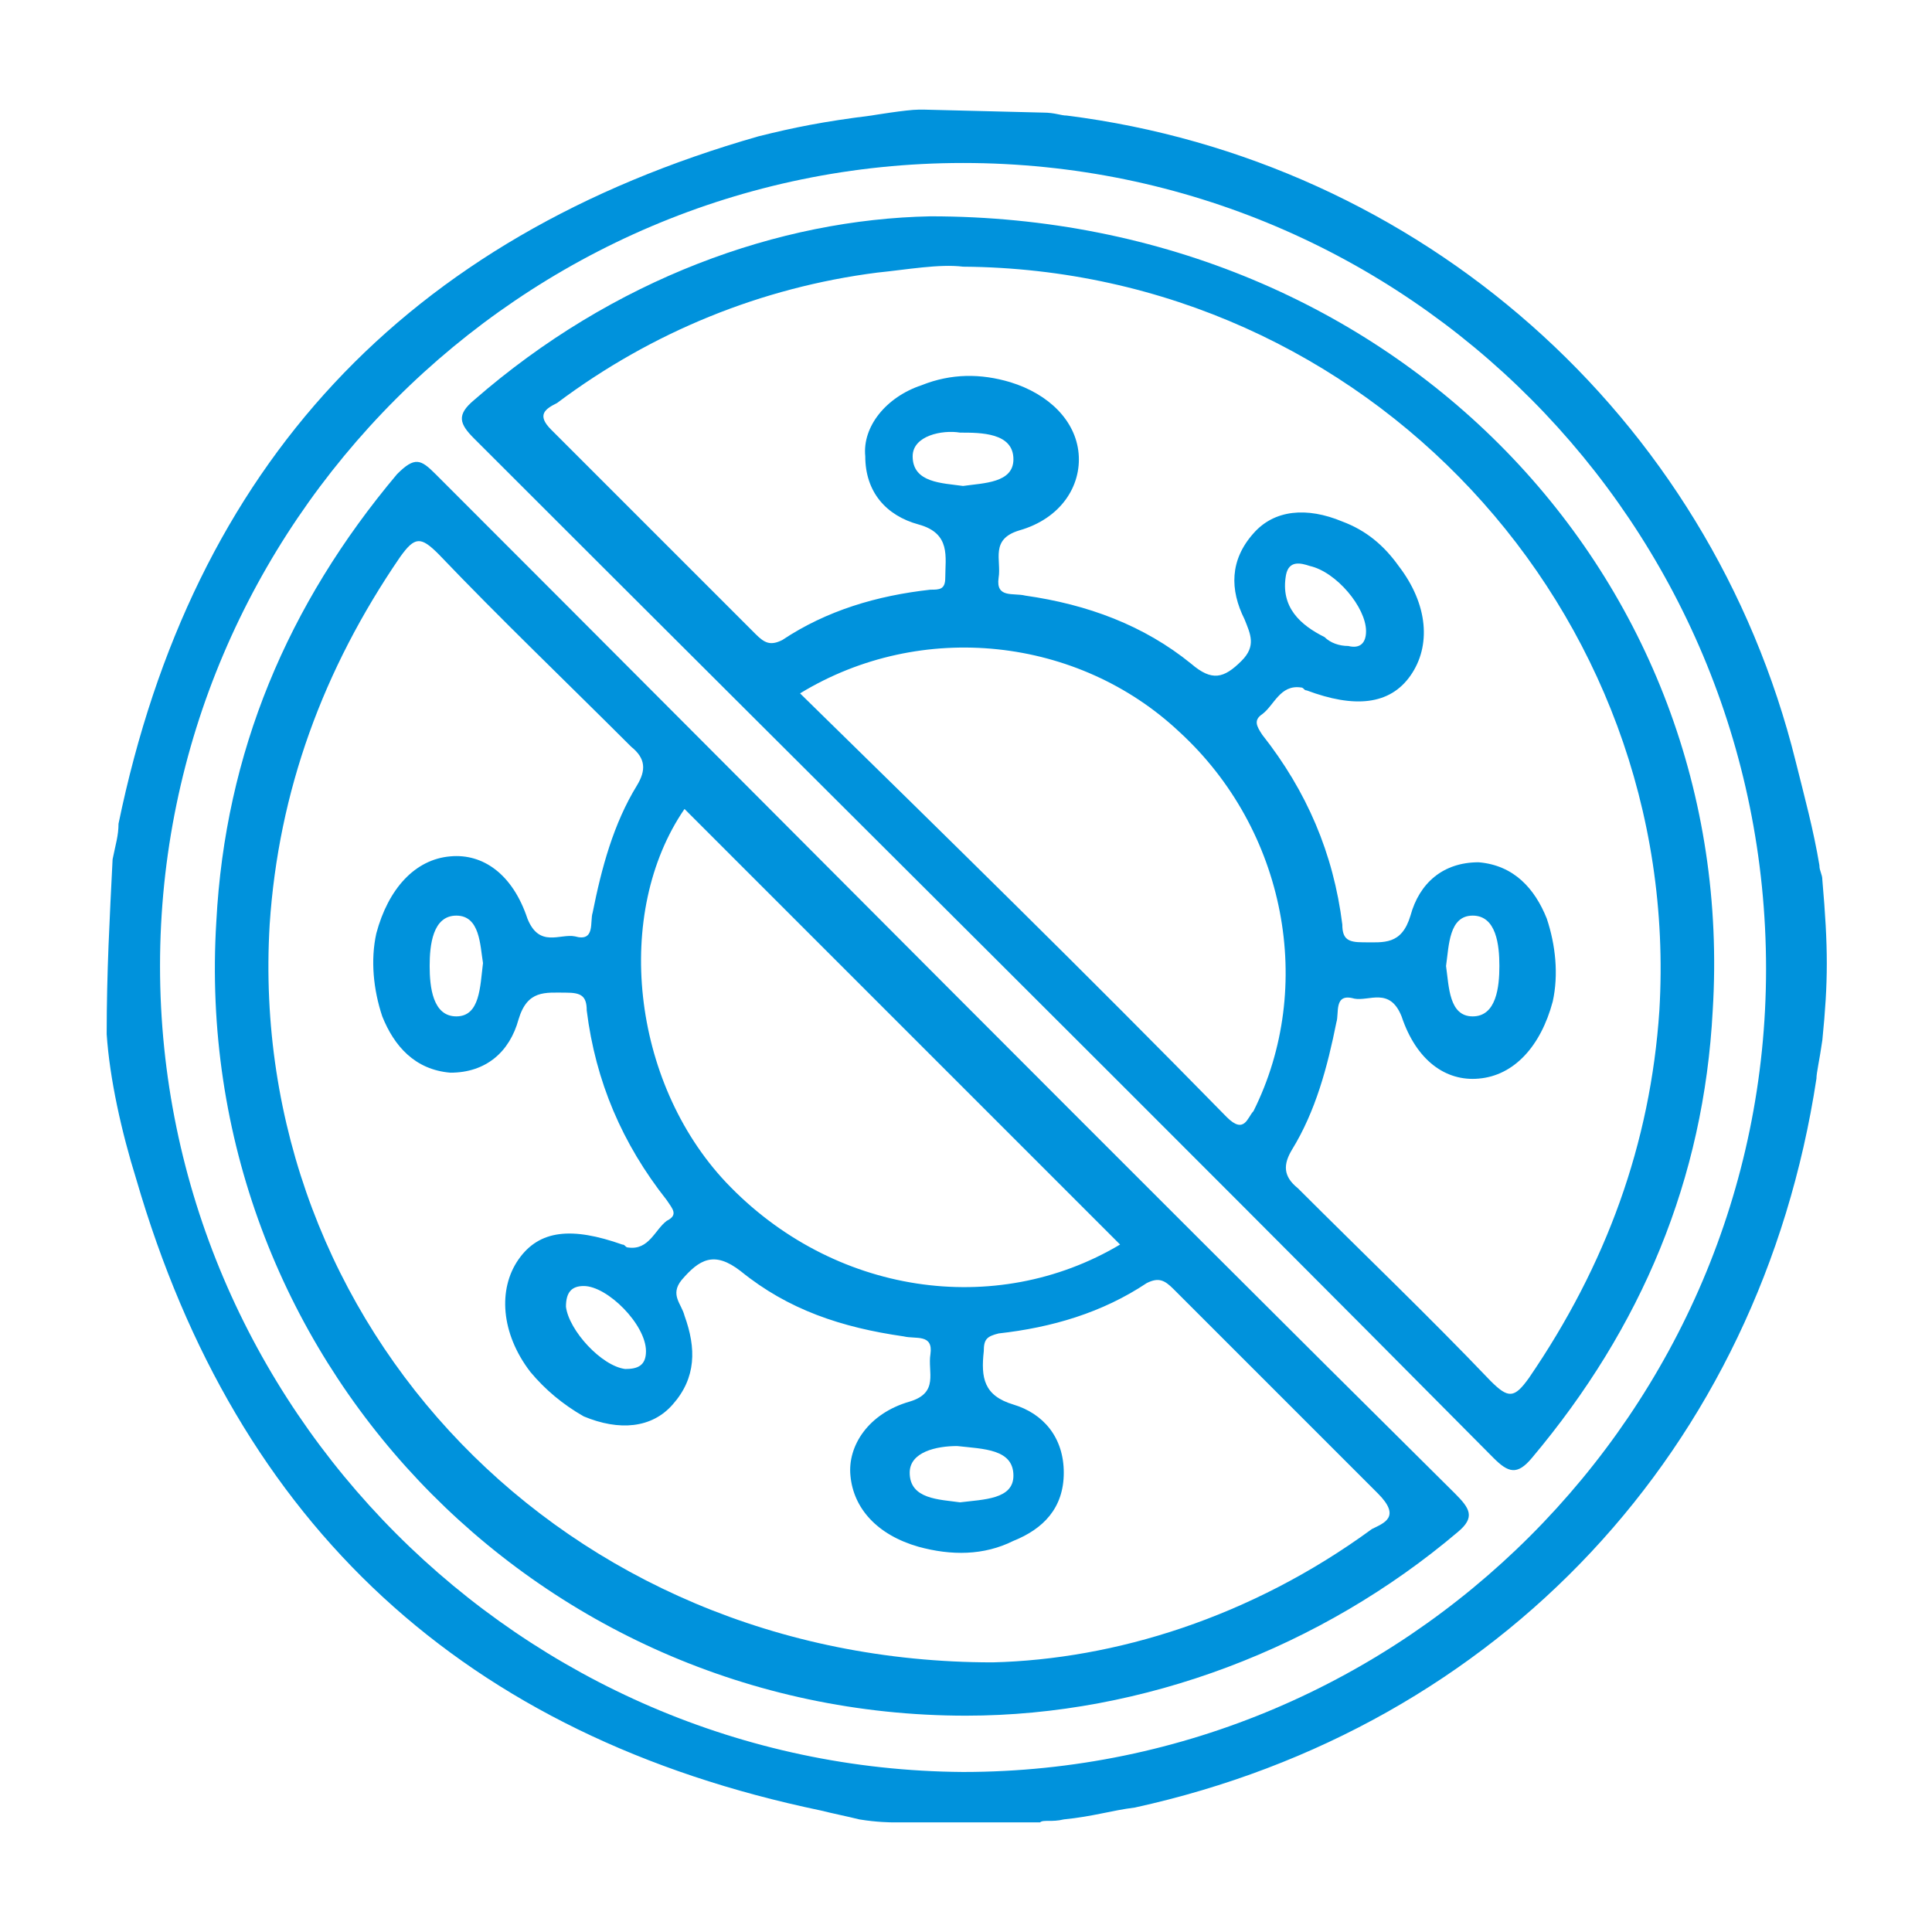
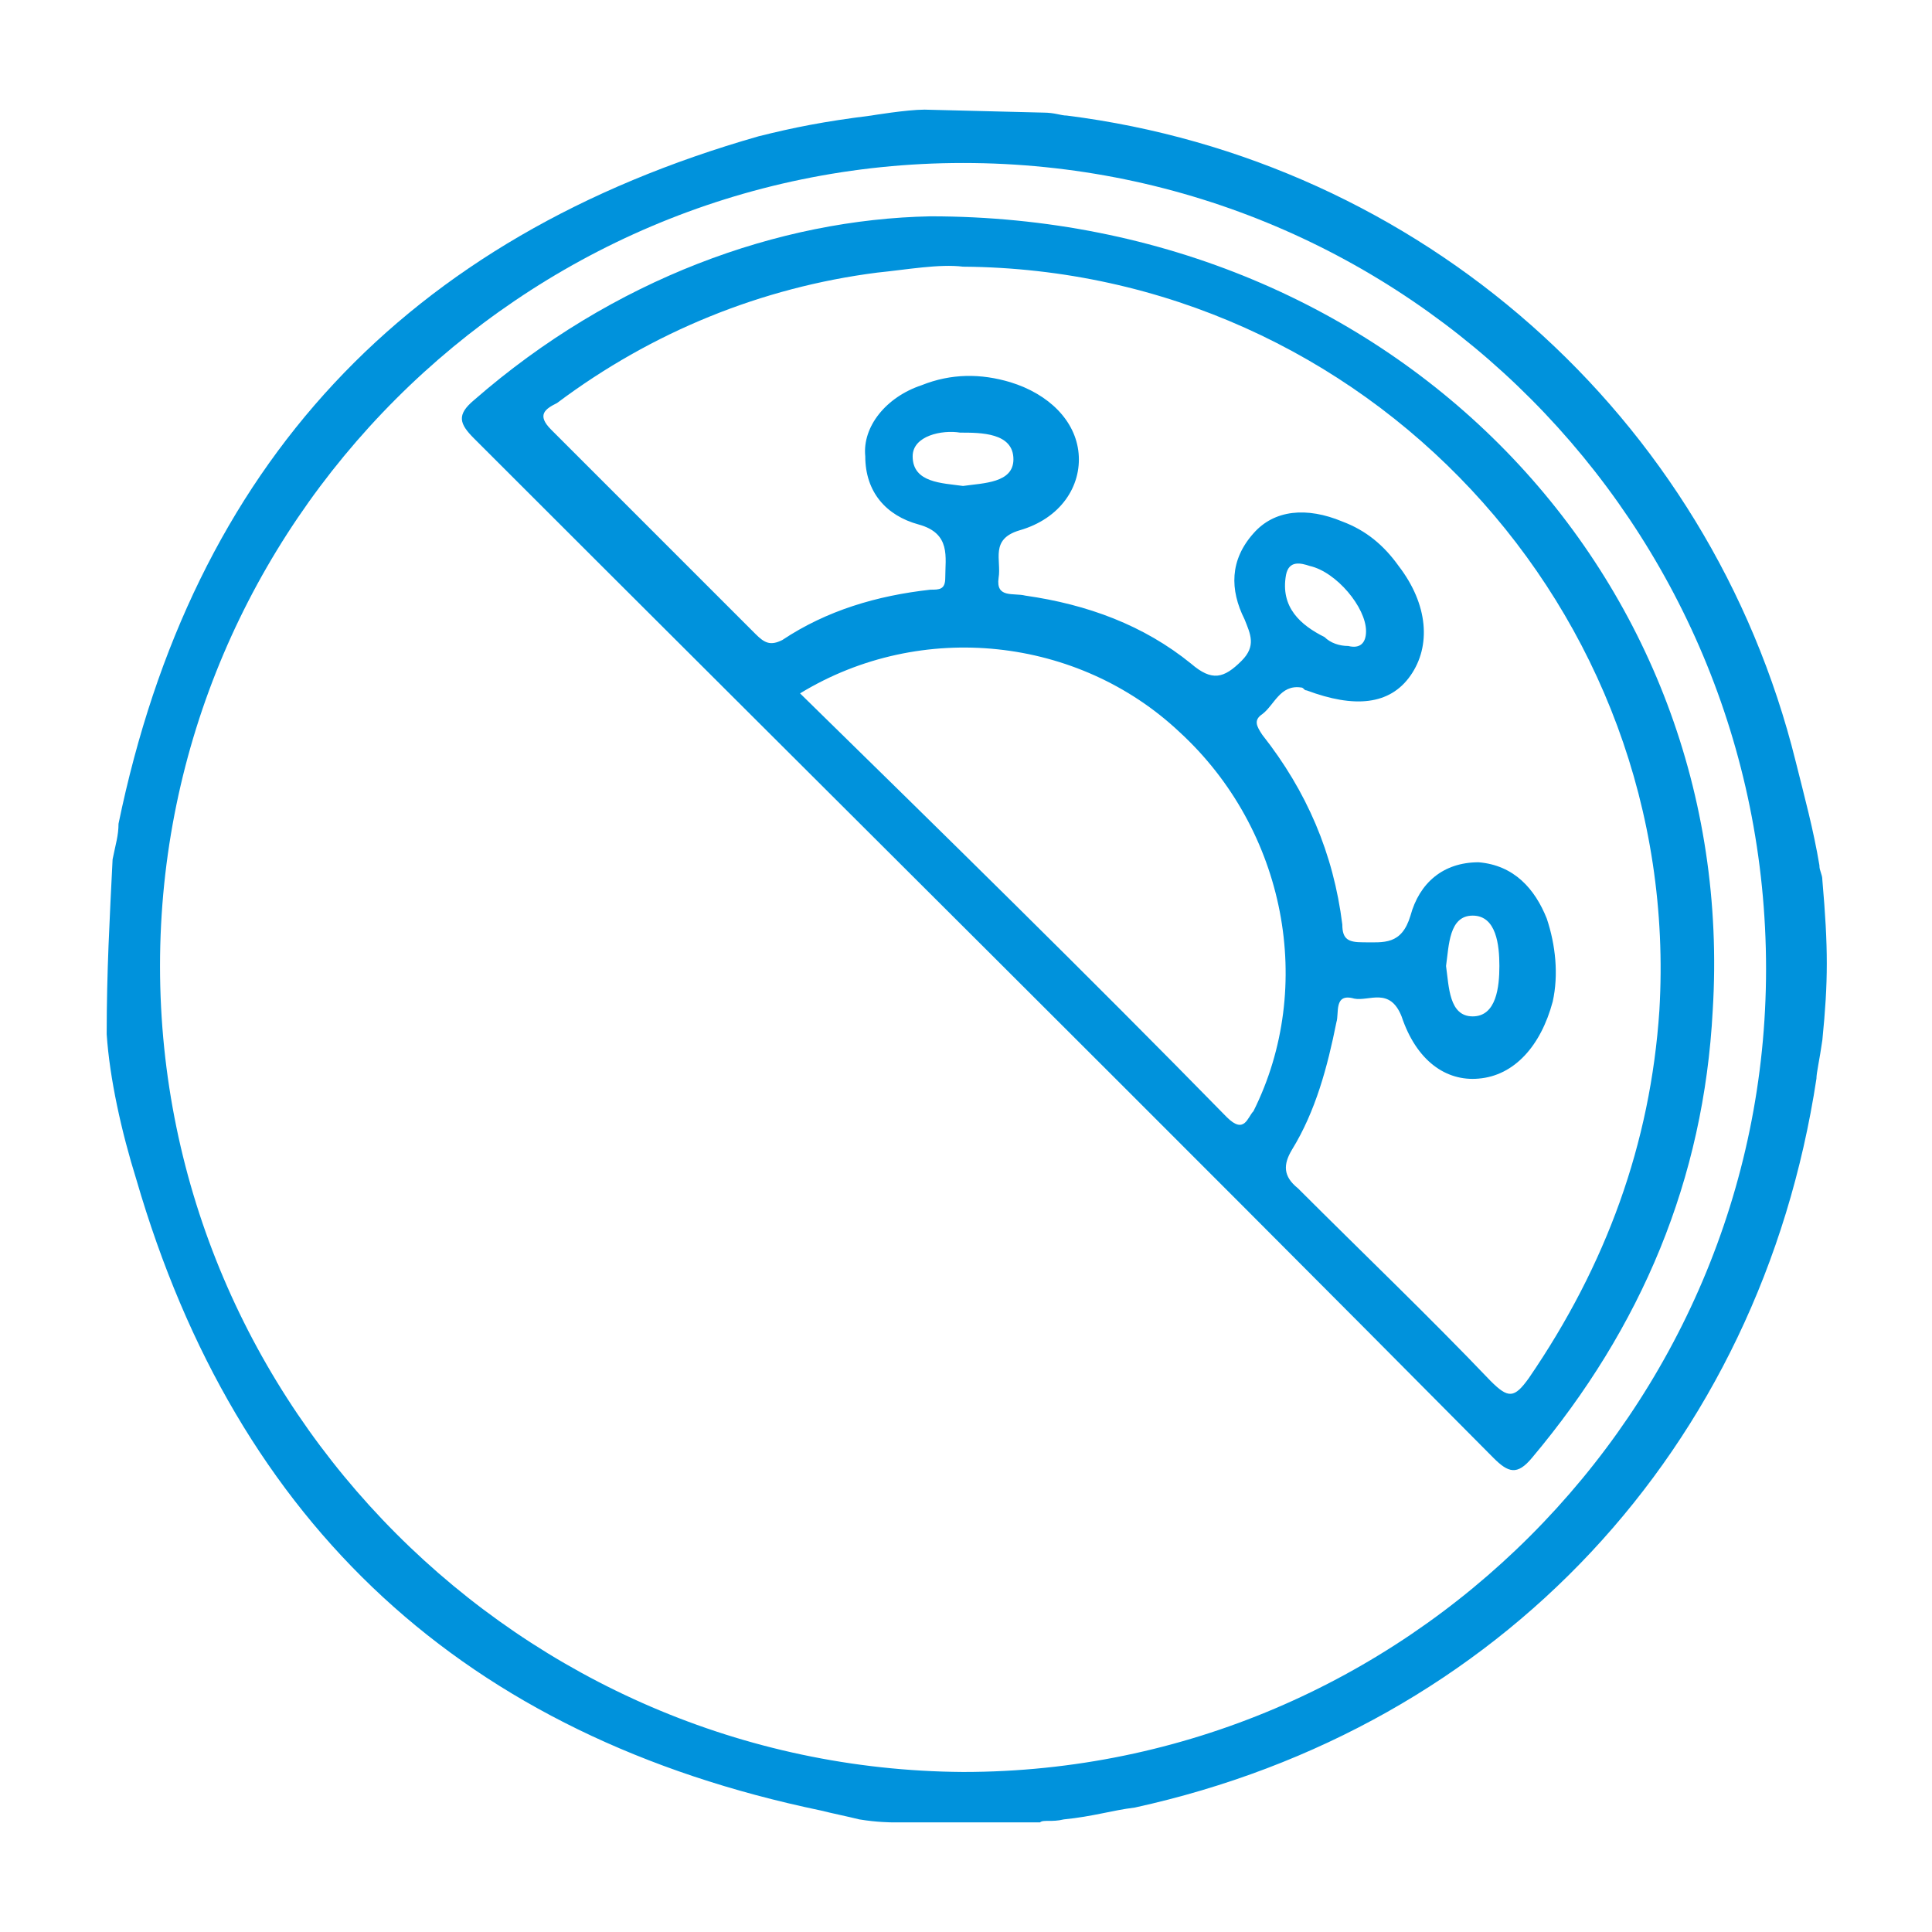
<svg xmlns="http://www.w3.org/2000/svg" width="64" height="64" viewBox="0 0 64 64" fill="none">
  <path d="M30.822 7.166C25.816 7.264 20.319 9.227 15.706 13.251C15.117 13.742 15.215 14.037 15.706 14.527C26.994 25.816 38.282 37.006 49.472 48.294C49.963 48.785 50.258 48.883 50.748 48.294C54.38 43.975 56.442 39.067 56.736 33.472C57.62 19.141 46.233 7.166 30.822 7.166ZM40.638 37.006C36.025 32.294 31.313 27.681 26.503 22.969C30.528 20.515 35.73 21.104 39.068 24.245C42.601 27.485 43.583 32.687 41.522 36.81C41.325 37.006 41.227 37.595 40.638 37.006ZM31.902 16.098C31.215 16 30.233 16 30.233 15.116C30.233 14.429 31.215 14.233 31.804 14.331C32.491 14.331 33.571 14.331 33.571 15.215C33.571 16 32.589 16 31.902 16.098ZM54.969 33.472C54.675 37.889 53.203 41.914 50.65 45.644C50.16 46.331 49.963 46.331 49.374 45.742C47.313 43.583 45.153 41.521 42.994 39.362C42.503 38.969 42.503 38.577 42.798 38.086C43.583 36.81 43.975 35.337 44.27 33.865C44.368 33.57 44.172 32.883 44.859 33.08C45.35 33.178 46.037 32.687 46.429 33.669C46.92 35.141 47.902 35.828 48.982 35.73C50.16 35.632 51.043 34.65 51.436 33.178C51.632 32.294 51.534 31.313 51.239 30.429C50.847 29.448 50.16 28.663 48.982 28.564C47.804 28.564 47.018 29.251 46.724 30.331C46.429 31.313 45.84 31.215 45.153 31.215C44.663 31.215 44.466 31.116 44.466 30.626C44.172 28.27 43.288 26.209 41.816 24.343C41.62 24.049 41.522 23.853 41.816 23.656C42.209 23.362 42.405 22.675 43.092 22.773C43.19 22.773 43.19 22.871 43.288 22.871C44.859 23.46 46.037 23.362 46.724 22.38C47.411 21.399 47.313 20.024 46.331 18.748C45.84 18.061 45.252 17.57 44.466 17.276C43.288 16.785 42.209 16.883 41.522 17.669C40.736 18.552 40.736 19.534 41.227 20.515C41.423 21.006 41.62 21.399 41.129 21.89C40.54 22.478 40.147 22.577 39.46 21.988C37.89 20.712 36.025 20.024 33.963 19.73C33.571 19.632 32.982 19.828 33.08 19.141C33.178 18.552 32.785 17.865 33.767 17.57C35.141 17.178 35.828 16.098 35.73 15.018C35.632 13.938 34.748 13.055 33.472 12.662C32.491 12.368 31.509 12.368 30.528 12.761C29.35 13.153 28.564 14.135 28.663 15.116C28.663 16.294 29.35 17.08 30.43 17.374C31.509 17.669 31.313 18.454 31.313 19.141C31.313 19.534 31.117 19.534 30.822 19.534C29.055 19.73 27.387 20.221 25.914 21.202C25.521 21.399 25.325 21.3 25.031 21.006C22.773 18.748 20.515 16.491 18.258 14.233C17.767 13.742 18.061 13.546 18.454 13.35C21.595 10.994 25.227 9.521 29.055 9.031C30.037 8.932 31.117 8.736 31.902 8.834C45.252 8.932 55.755 20.221 54.969 33.472ZM47.902 32C48 31.313 48 30.331 48.785 30.331C49.571 30.331 49.669 31.313 49.669 32C49.669 32.687 49.571 33.669 48.785 33.669C48 33.669 48 32.687 47.902 32ZM42.601 19.043C42.699 18.552 43.092 18.65 43.386 18.748C44.27 18.945 45.252 20.123 45.252 20.908C45.252 21.3 45.055 21.497 44.663 21.399C44.368 21.399 44.074 21.3 43.877 21.104C43.092 20.712 42.405 20.123 42.601 19.043Z" fill="#0092DC" />
-   <path d="M48.196 49.472C36.908 38.282 25.718 26.994 14.429 15.706C13.939 15.215 13.742 15.117 13.153 15.706C9.521 20.025 7.46 24.933 7.166 30.528C6.282 44.859 17.669 56.834 32 56.834C37.89 56.834 43.779 54.577 48.294 50.748C48.883 50.258 48.687 49.963 48.196 49.472ZM37.104 41.227C32.982 43.681 27.583 42.896 24.049 39.166C20.908 35.828 20.319 30.233 22.675 26.798C27.485 31.607 32.294 36.417 37.104 41.227ZM33.571 48.883C33.571 49.669 32.589 49.669 31.804 49.767C31.117 49.669 30.135 49.669 30.135 48.785C30.135 48.098 31.018 47.902 31.706 47.902C32.589 48 33.571 48 33.571 48.883ZM45.448 50.65C41.423 53.595 36.908 54.969 32.883 55.068C18.65 55.068 8.147 43.877 8.933 30.626C9.227 26.209 10.699 22.184 13.252 18.454C13.742 17.767 13.939 17.767 14.528 18.356C16.589 20.515 18.748 22.577 20.908 24.736C21.399 25.129 21.399 25.521 21.104 26.012C20.319 27.288 19.926 28.761 19.632 30.233C19.534 30.528 19.73 31.215 19.043 31.018C18.552 30.92 17.865 31.411 17.472 30.43C16.982 28.957 16 28.27 14.92 28.368C13.742 28.466 12.859 29.448 12.466 30.92C12.27 31.804 12.368 32.785 12.663 33.669C13.055 34.65 13.742 35.436 14.92 35.534C16.098 35.534 16.883 34.847 17.178 33.767C17.472 32.785 18.061 32.883 18.748 32.883C19.239 32.883 19.436 32.982 19.436 33.472C19.73 35.828 20.613 37.89 22.086 39.755C22.282 40.049 22.479 40.245 22.086 40.442C21.693 40.736 21.497 41.423 20.81 41.325C20.712 41.325 20.712 41.227 20.613 41.227C18.945 40.638 17.865 40.736 17.178 41.718C16.491 42.699 16.589 44.172 17.57 45.448C18.061 46.037 18.65 46.528 19.337 46.92C20.515 47.411 21.595 47.313 22.282 46.528C23.067 45.644 23.067 44.663 22.675 43.583C22.577 43.19 22.184 42.896 22.577 42.405C23.166 41.718 23.656 41.423 24.54 42.111C26.11 43.386 27.877 43.975 29.939 44.27C30.331 44.368 30.92 44.172 30.822 44.859C30.724 45.448 31.117 46.135 30.135 46.429C28.761 46.822 28.074 47.902 28.172 48.883C28.27 49.963 29.055 50.847 30.429 51.239C31.509 51.534 32.589 51.534 33.571 51.043C34.552 50.65 35.239 49.963 35.239 48.785C35.239 47.607 34.552 46.822 33.571 46.528C32.589 46.233 32.491 45.644 32.589 44.761C32.589 44.368 32.687 44.27 33.08 44.172C34.847 43.975 36.515 43.485 37.988 42.503C38.38 42.307 38.577 42.405 38.871 42.699C41.129 44.957 43.386 47.215 45.644 49.472C46.429 50.258 45.84 50.454 45.448 50.65ZM16 31.902C15.902 32.687 15.902 33.669 15.117 33.669C14.331 33.669 14.233 32.687 14.233 32C14.233 31.313 14.331 30.331 15.117 30.331C15.902 30.331 15.902 31.313 16 31.902ZM21.399 44.761C21.399 45.252 21.104 45.35 20.712 45.35C19.926 45.252 18.847 44.074 18.748 43.288C18.748 42.798 18.945 42.601 19.337 42.601C20.123 42.601 21.399 43.877 21.399 44.761Z" fill="#0092DC" />
-   <path d="M37.595 59.877C49.669 57.227 58.307 48 60.172 35.73C60.172 35.534 60.27 35.141 60.368 34.454C60.564 32.491 60.564 31.411 60.368 29.153C60.368 28.957 60.27 28.859 60.27 28.663C60.074 27.485 59.779 26.405 59.485 25.227C56.638 13.742 47.018 5.301 35.337 3.828C35.141 3.828 34.945 3.73 34.552 3.73L30.626 3.632C30.528 3.632 30.43 3.632 30.43 3.632C30.037 3.632 28.859 3.828 28.859 3.828C27.288 4.024 26.307 4.221 25.129 4.515C13.448 7.853 6.38 15.411 3.926 27.288C3.926 27.681 3.828 27.975 3.73 28.466C3.632 30.429 3.534 32.196 3.534 34.258C3.632 35.73 4.025 37.497 4.515 39.067C7.853 50.552 15.411 57.521 27.19 59.975C27.583 60.074 28.074 60.172 28.466 60.27C29.055 60.368 29.546 60.368 29.546 60.368H34.454C34.552 60.27 34.847 60.368 35.239 60.27C36.221 60.172 36.81 59.975 37.595 59.877ZM5.301 32C5.301 17.374 17.276 5.399 31.902 5.399C46.626 5.399 58.503 17.374 58.503 32.098C58.503 46.724 46.528 58.699 31.902 58.699C17.276 58.601 5.301 46.626 5.301 32Z" fill="#0092DC" />
+   <path d="M37.595 59.877C49.669 57.227 58.307 48 60.172 35.73C60.172 35.534 60.27 35.141 60.368 34.454C60.564 32.491 60.564 31.411 60.368 29.153C60.368 28.957 60.27 28.859 60.27 28.663C60.074 27.485 59.779 26.405 59.485 25.227C56.638 13.742 47.018 5.301 35.337 3.828C35.141 3.828 34.945 3.73 34.552 3.73L30.626 3.632C30.037 3.632 28.859 3.828 28.859 3.828C27.288 4.024 26.307 4.221 25.129 4.515C13.448 7.853 6.38 15.411 3.926 27.288C3.926 27.681 3.828 27.975 3.73 28.466C3.632 30.429 3.534 32.196 3.534 34.258C3.632 35.73 4.025 37.497 4.515 39.067C7.853 50.552 15.411 57.521 27.19 59.975C27.583 60.074 28.074 60.172 28.466 60.27C29.055 60.368 29.546 60.368 29.546 60.368H34.454C34.552 60.27 34.847 60.368 35.239 60.27C36.221 60.172 36.81 59.975 37.595 59.877ZM5.301 32C5.301 17.374 17.276 5.399 31.902 5.399C46.626 5.399 58.503 17.374 58.503 32.098C58.503 46.724 46.528 58.699 31.902 58.699C17.276 58.601 5.301 46.626 5.301 32Z" fill="#0092DC" />
</svg>